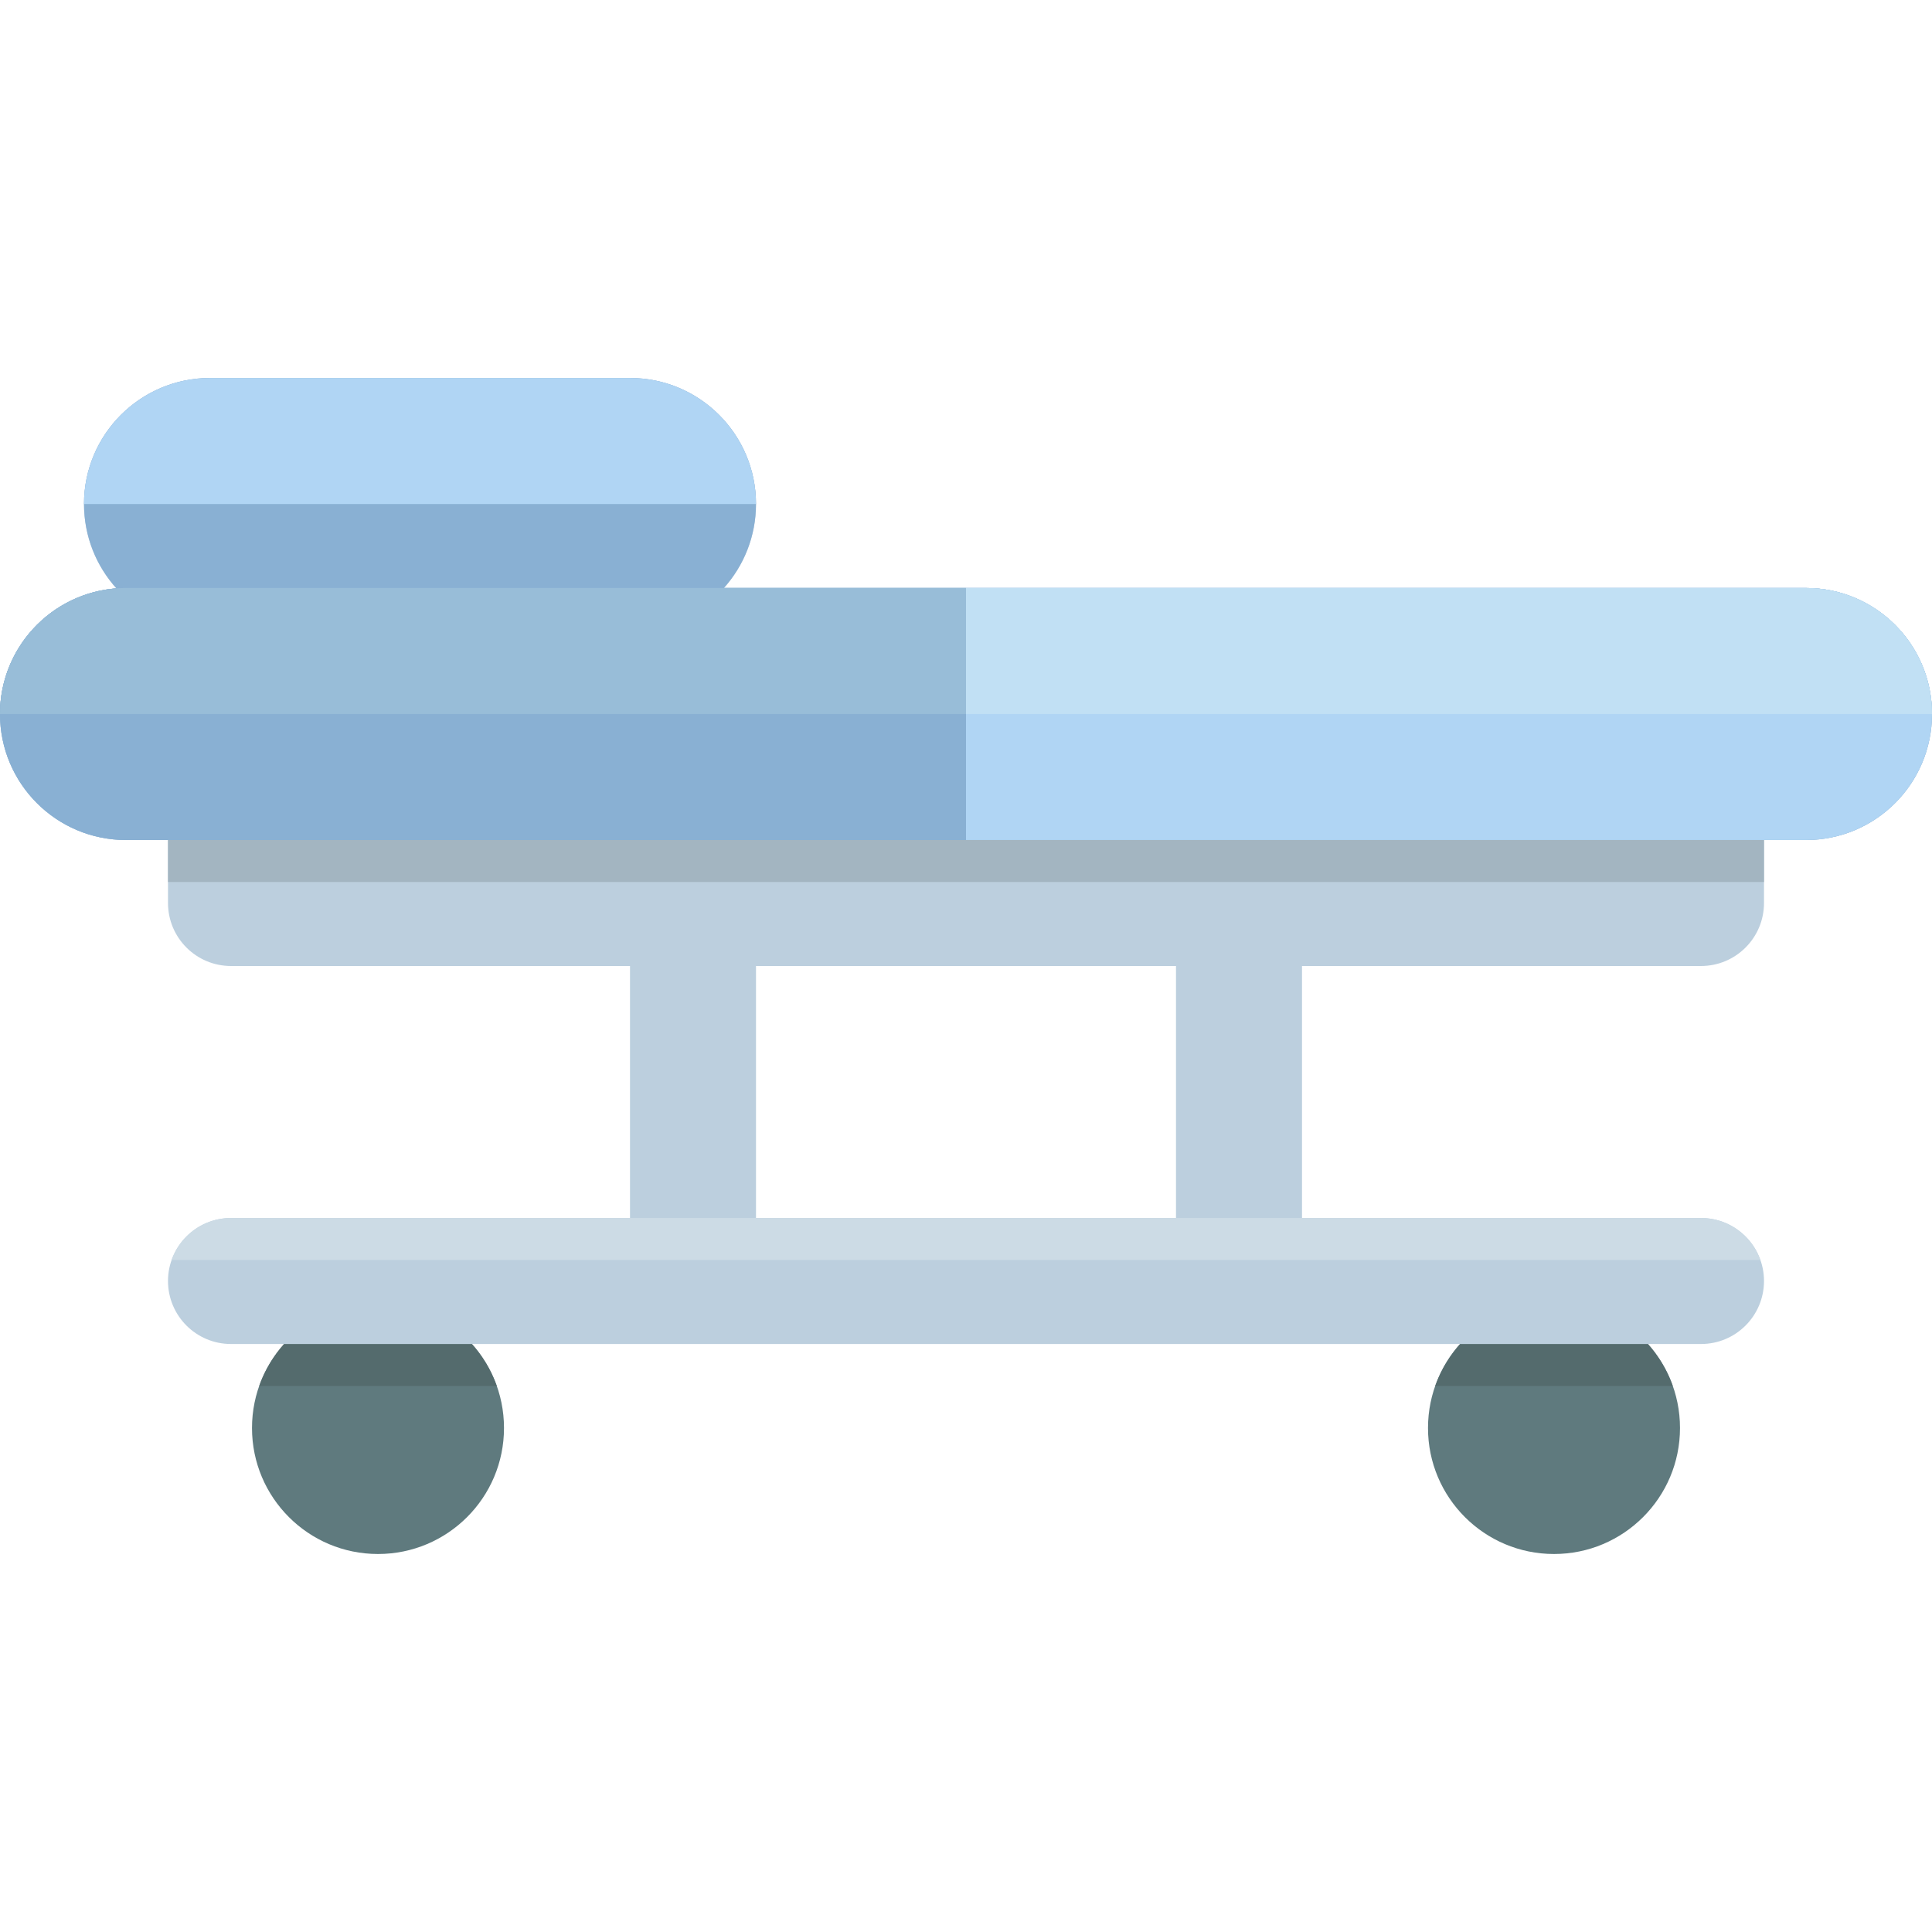
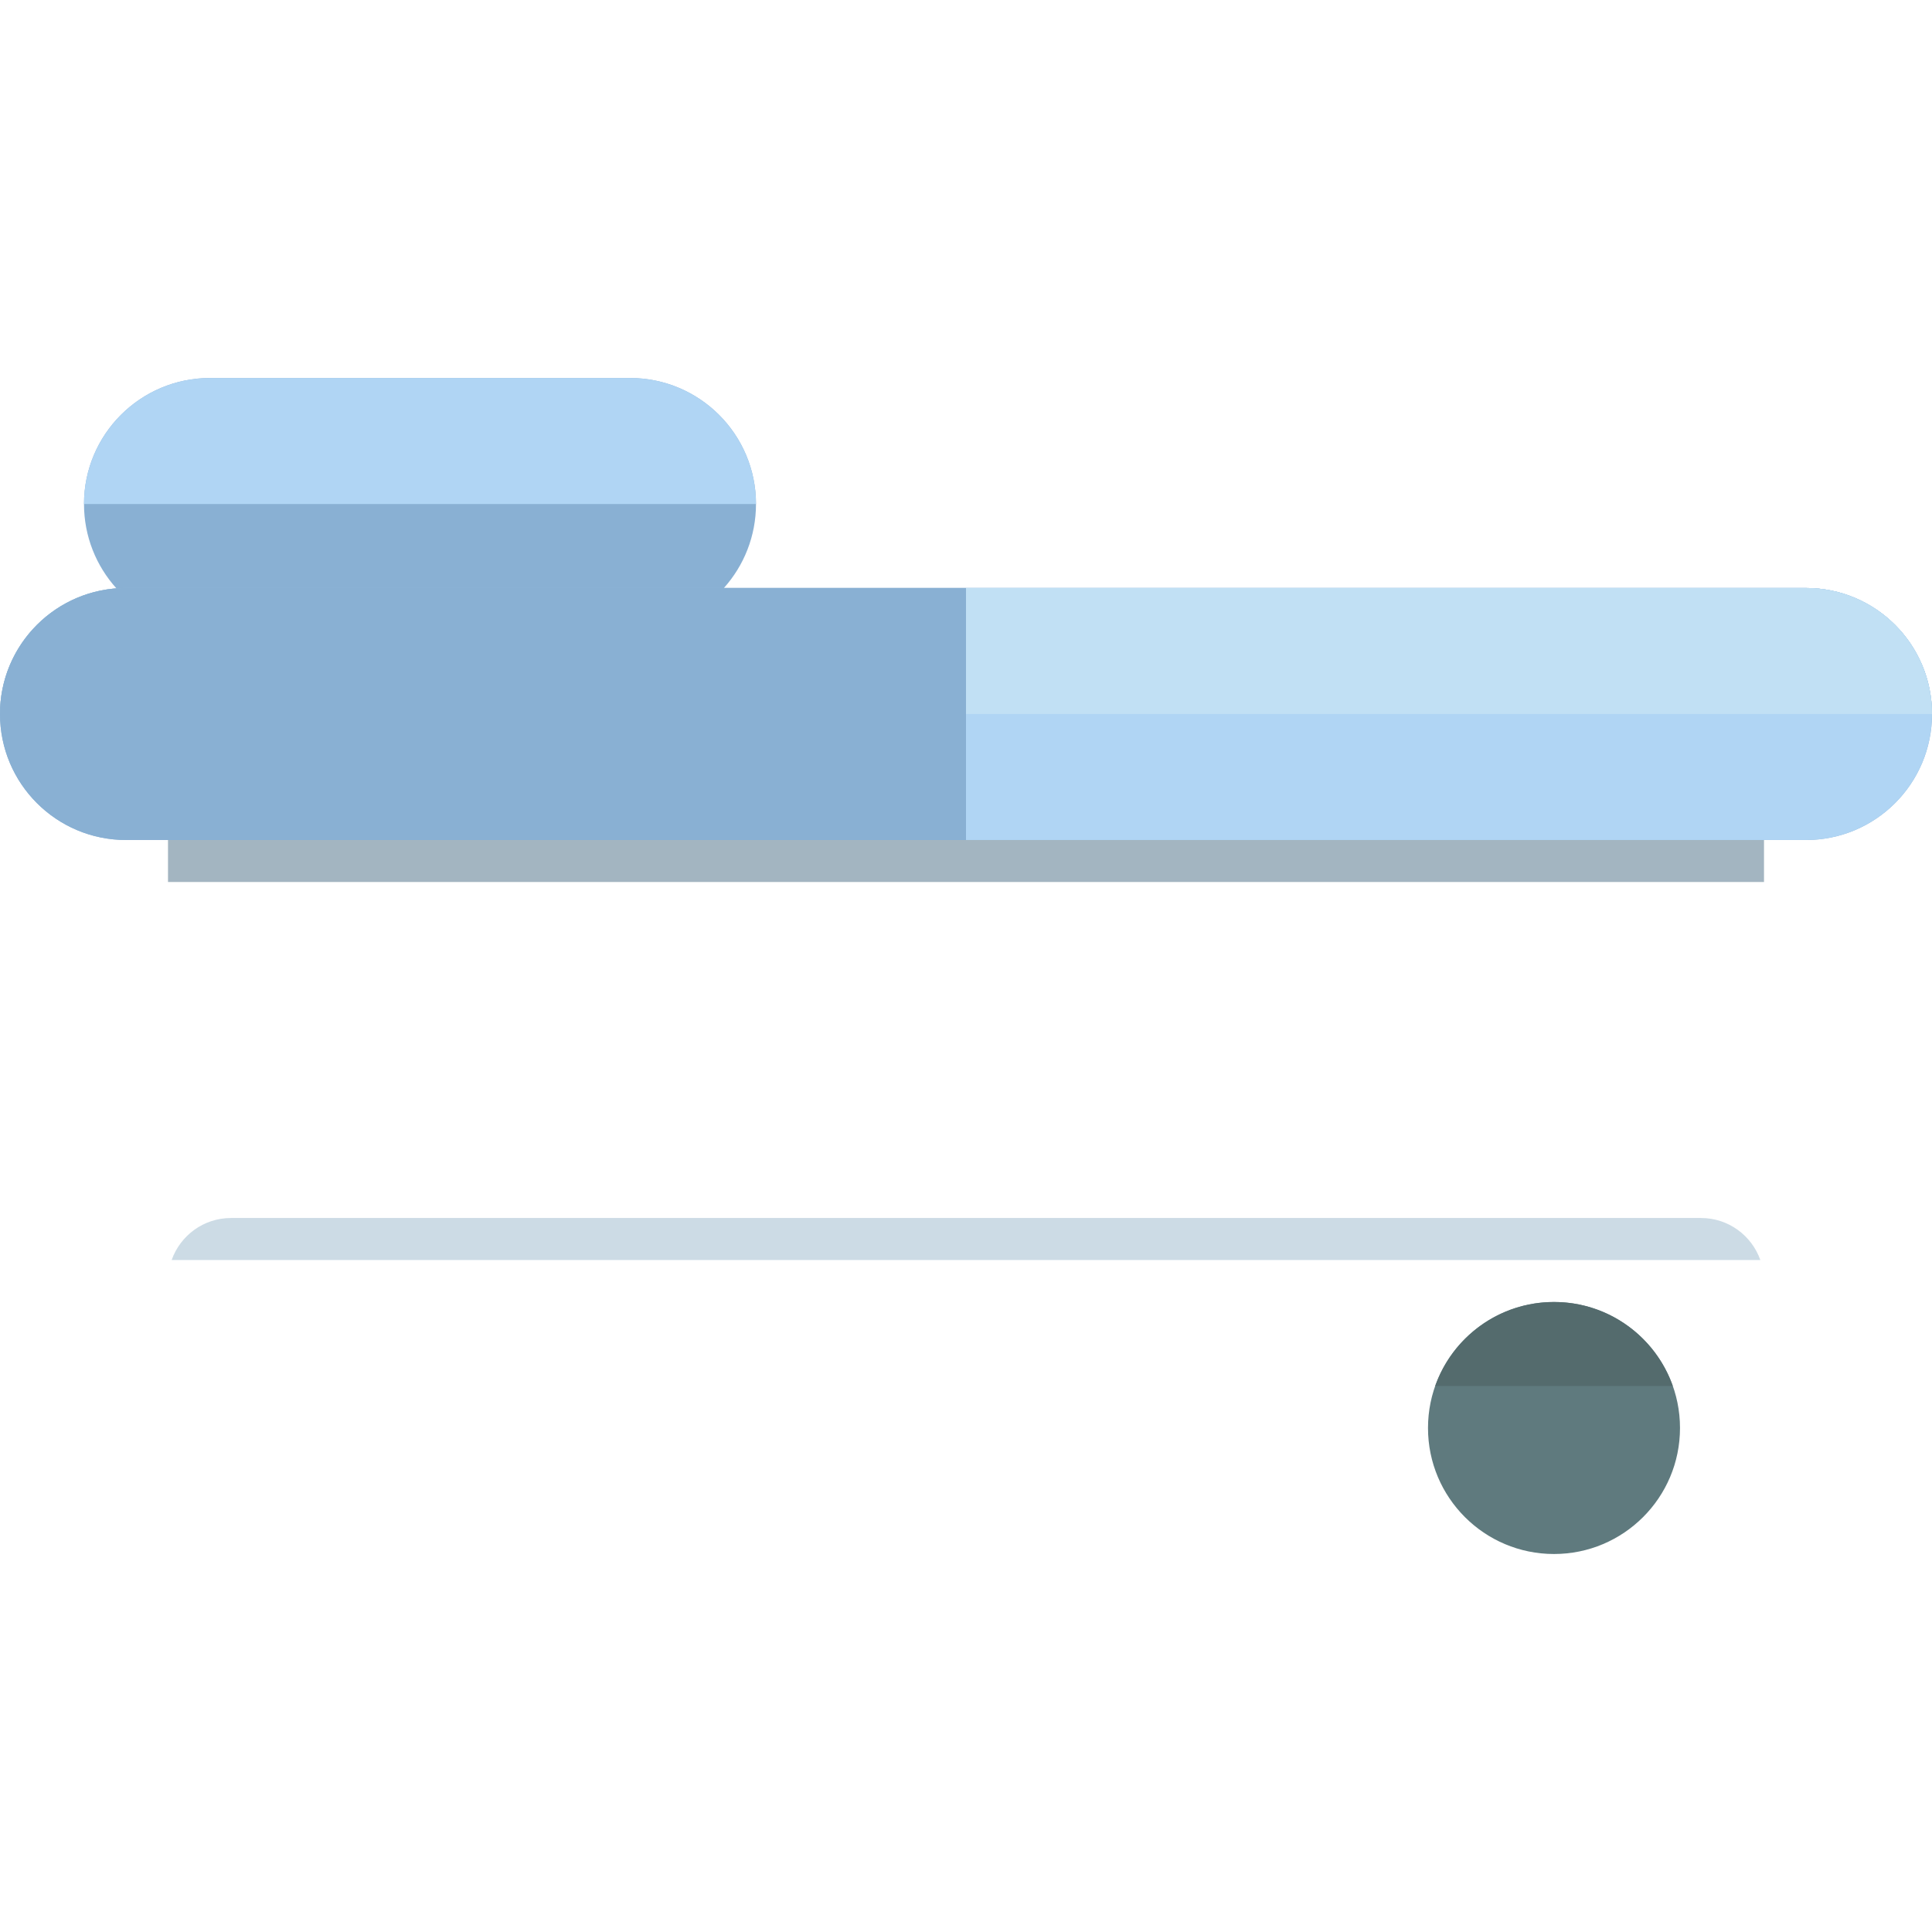
<svg xmlns="http://www.w3.org/2000/svg" version="1.1" id="Layer_1" x="0px" y="0px" viewBox="0 0 460 460" style="enable-background:new 0 0 460 460;" xml:space="preserve">
  <g id="XMLID_3310_">
    <path id="XMLID_1110_" style="fill:#5F7A7E;" d="M370,370c-16.569,0-30-13.431-30-30s13.431-30,30-30s30,13.431,30,30   S386.569,370,370,370z" />
-     <path id="XMLID_531_" style="fill:#5F7A7E;" d="M90,370c-16.569,0-30-13.431-30-30s13.431-30,30-30s30,13.431,30,30   S106.569,370,90,370z" />
-     <path id="XMLID_1102_" style="fill:#546B6D;" d="M90,310c13.061,0,24.167,8.35,28.286,20H61.714C65.833,318.35,76.939,310,90,310z" />
    <path id="XMLID_1111_" style="fill:#546B6D;" d="M370,310c13.061,0,24.167,8.35,28.286,20h-56.572   C345.833,318.35,356.939,310,370,310z" />
-     <path id="XMLID_1699_" style="fill:#BCCFDE;" d="M430,140H230h-57.645c4.752-5.308,7.645-12.315,7.645-20l0,0   c0-16.568-13.431-30-30-30H50c-16.569,0-30,13.432-30,30l0,0c0,7.73,2.925,14.775,7.727,20.095C12.221,141.257,0,154.197,0,170l0,0   c0,16.568,13.431,30,30,30h10v10v5c0,8.284,6.716,15,15,15h95v60H55c-8.284,0-15,6.716-15,15s6.716,15,15,15h350   c8.284,0,15-6.716,15-15s-6.716-15-15-15h-95v-60h95c8.284,0,15-6.716,15-15v-5v-10h10c16.569,0,30-13.432,30-30l0,0   C460,153.432,446.569,140,430,140z M280,290H180v-60h100V290z" />
    <path id="XMLID_1478_" style="fill:#CCDBE5;" d="M310,290h95c6.528,0,12.067,4.178,14.128,10H40.872c2.061-5.822,7.6-10,14.128-10   h95h30h100H310z" />
    <path id="XMLID_1558_" style="fill:#A3B5C1;" d="M420,210H40v-20h380V210z" />
    <path id="XMLID_1605_" style="fill:#89B0D3;" d="M460,170L460,170c0,16.568-13.431,30-30,30H230H30c-16.569,0-30-13.432-30-30l0,0   c0-15.803,12.221-28.743,27.727-29.905C22.925,134.775,20,127.73,20,120l0,0c0-16.568,13.431-30,30-30h100   c16.568,0,30,13.432,30,30l0,0c0,7.685-2.893,14.692-7.645,20H230h200C446.569,140,460,153.432,460,170z" />
    <path id="XMLID_1606_" style="fill:#98BDD8;" d="M460,170L460,170H230H0l0,0c0-16.568,13.431-30,30-30h200h200   C446.569,140,460,153.432,460,170z" />
    <path id="XMLID_1607_" style="fill:#B0D5F4;" d="M180,120L180,120H20l0,0c0-16.568,13.431-30,30-30h100   C166.569,90,180,103.431,180,120z" />
    <path id="XMLID_1613_" style="fill:#89B0D3;" d="M30,140h200v60H30c-16.569,0-30-13.431-30-30l0,0C0,153.431,13.431,140,30,140z" />
-     <path id="XMLID_2709_" style="fill:#98BDD8;" d="M230,140v30H0l0,0c0-16.568,13.431-30,30-30H230z" />
    <path id="XMLID_2502_" style="fill:#B0D5F4;" d="M460,170L460,170c0,16.569-13.431,30-30,30H230v-60h200   C446.569,140,460,153.431,460,170z" />
    <path id="XMLID_1633_" style="fill:#C1E0F4;" d="M430,140c16.569,0,30,13.431,30,30l0,0H230v-30H430z" />
  </g>
  <g>
</g>
  <g>
</g>
  <g>
</g>
  <g>
</g>
  <g>
</g>
  <g>
</g>
  <g>
</g>
  <g>
</g>
  <g>
</g>
  <g>
</g>
  <g>
</g>
  <g>
</g>
  <g>
</g>
  <g>
</g>
  <g>
</g>
</svg>